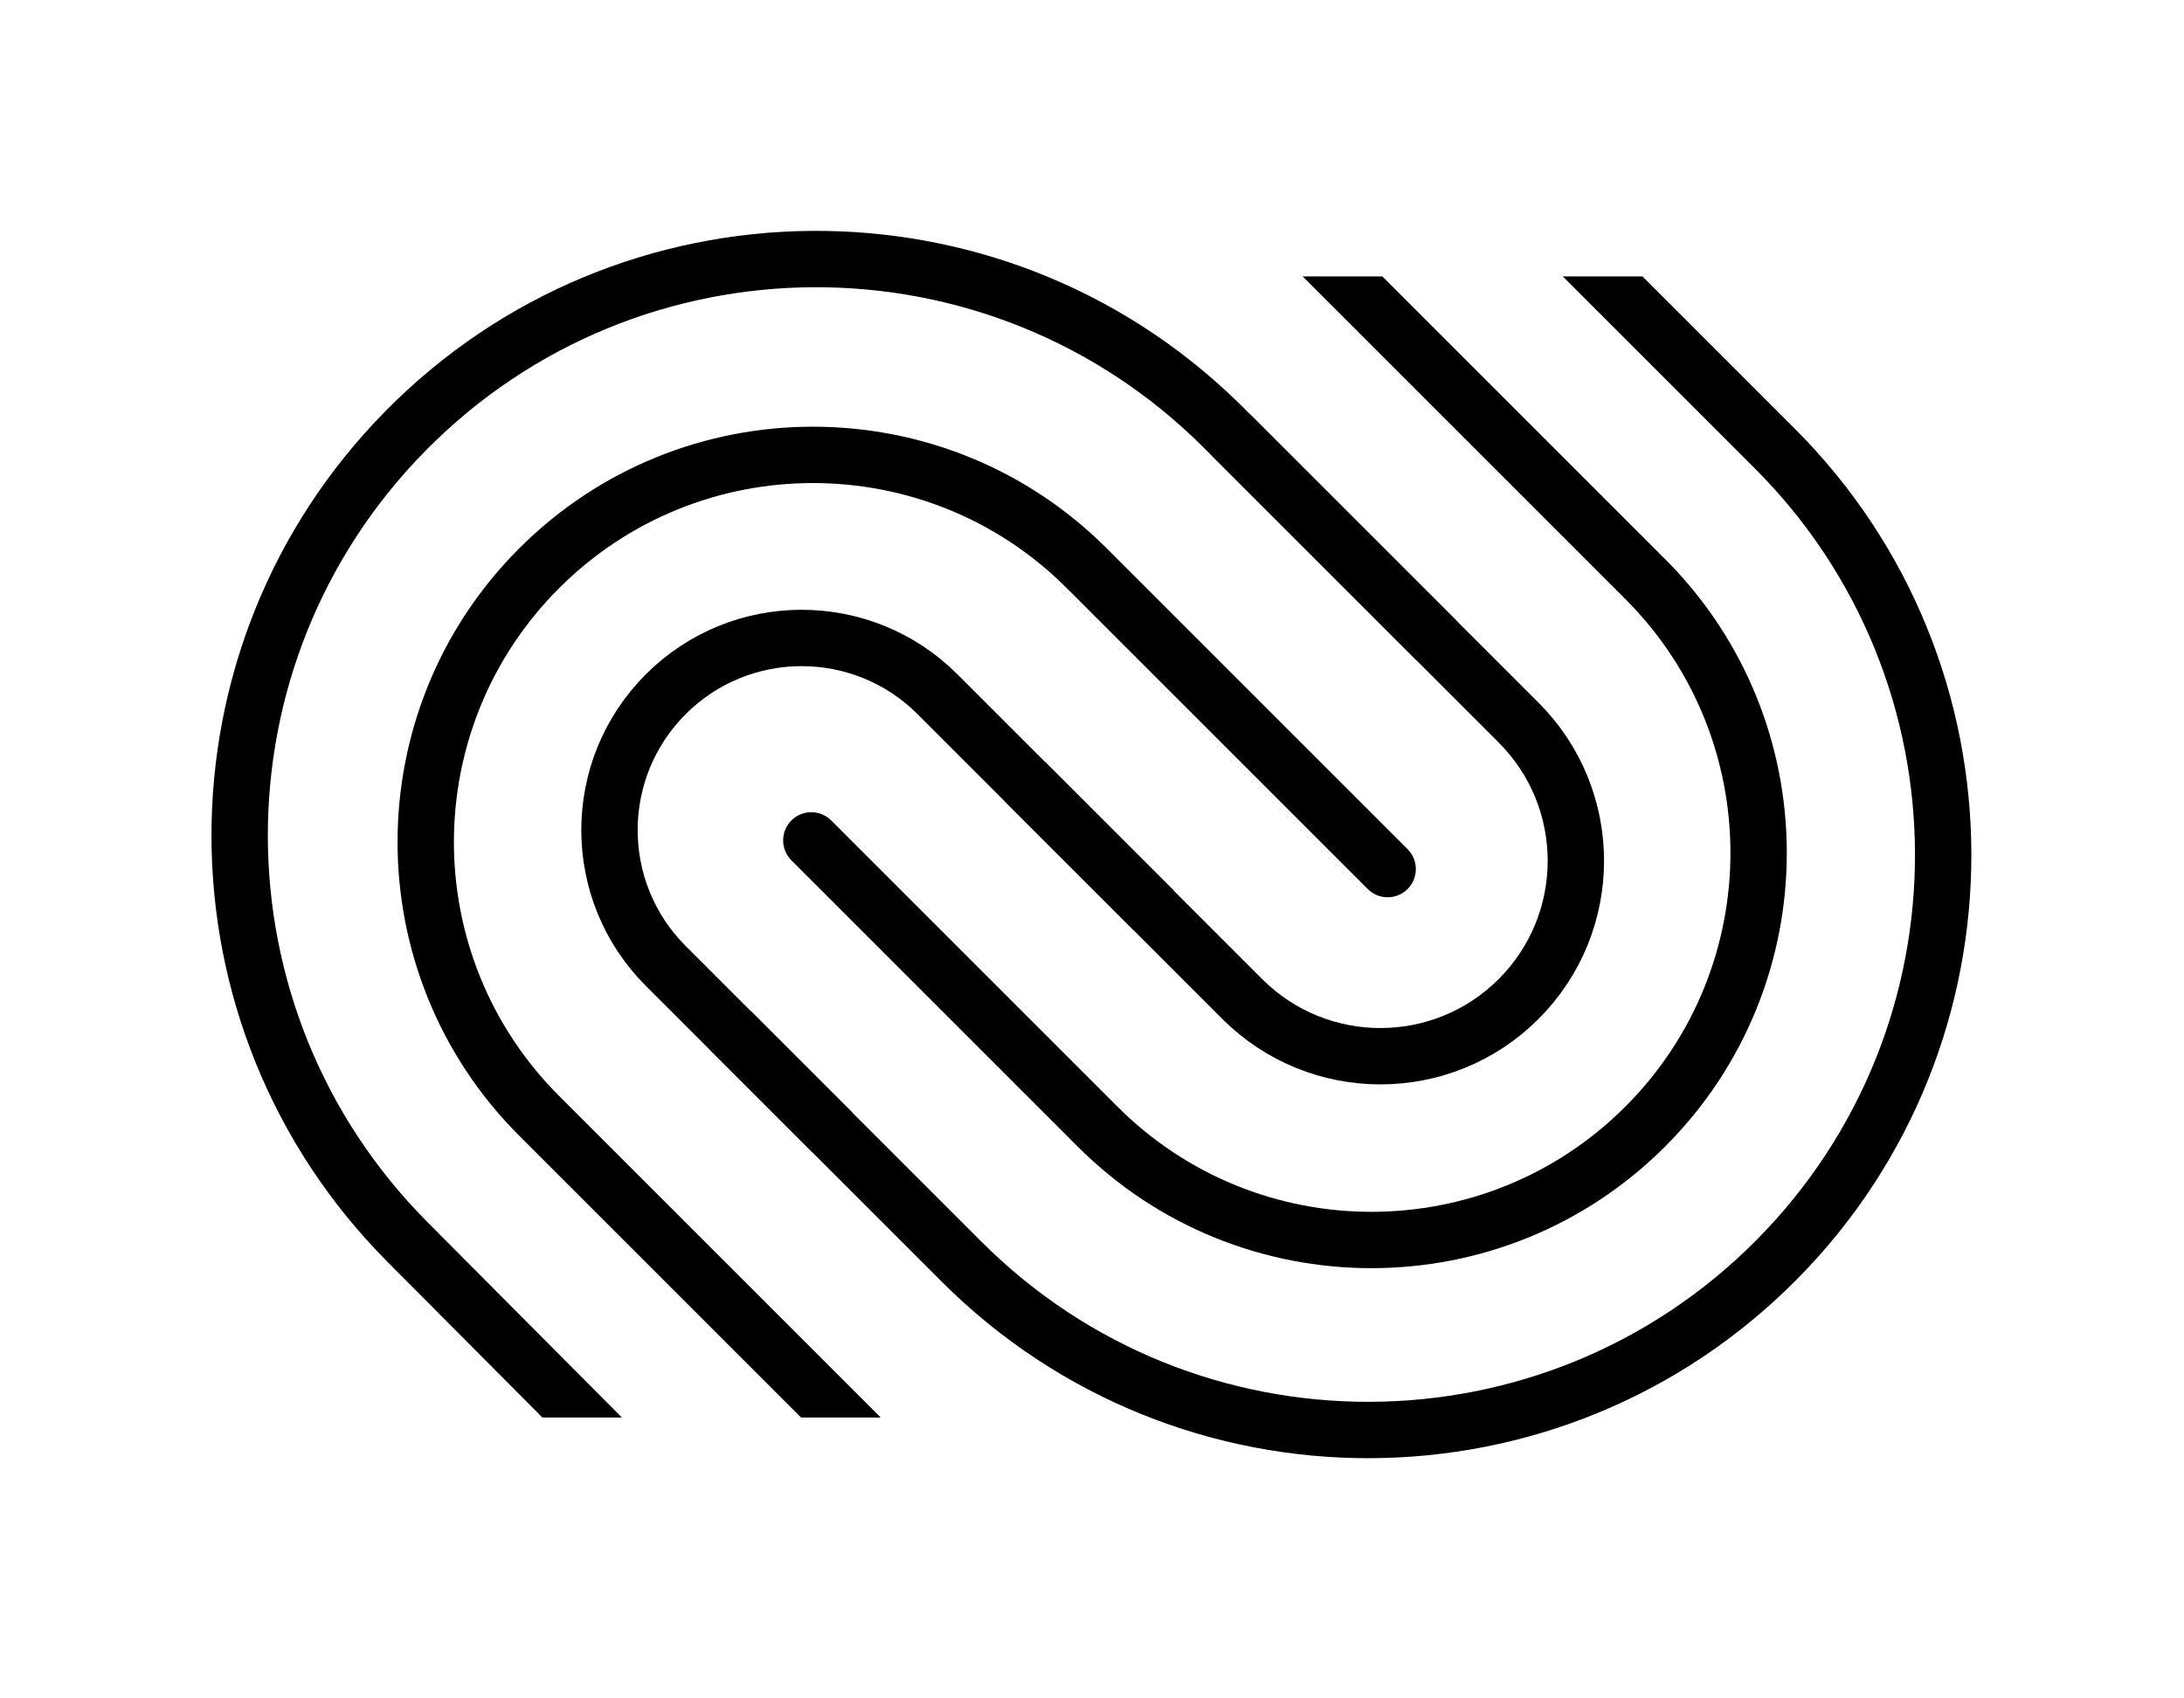
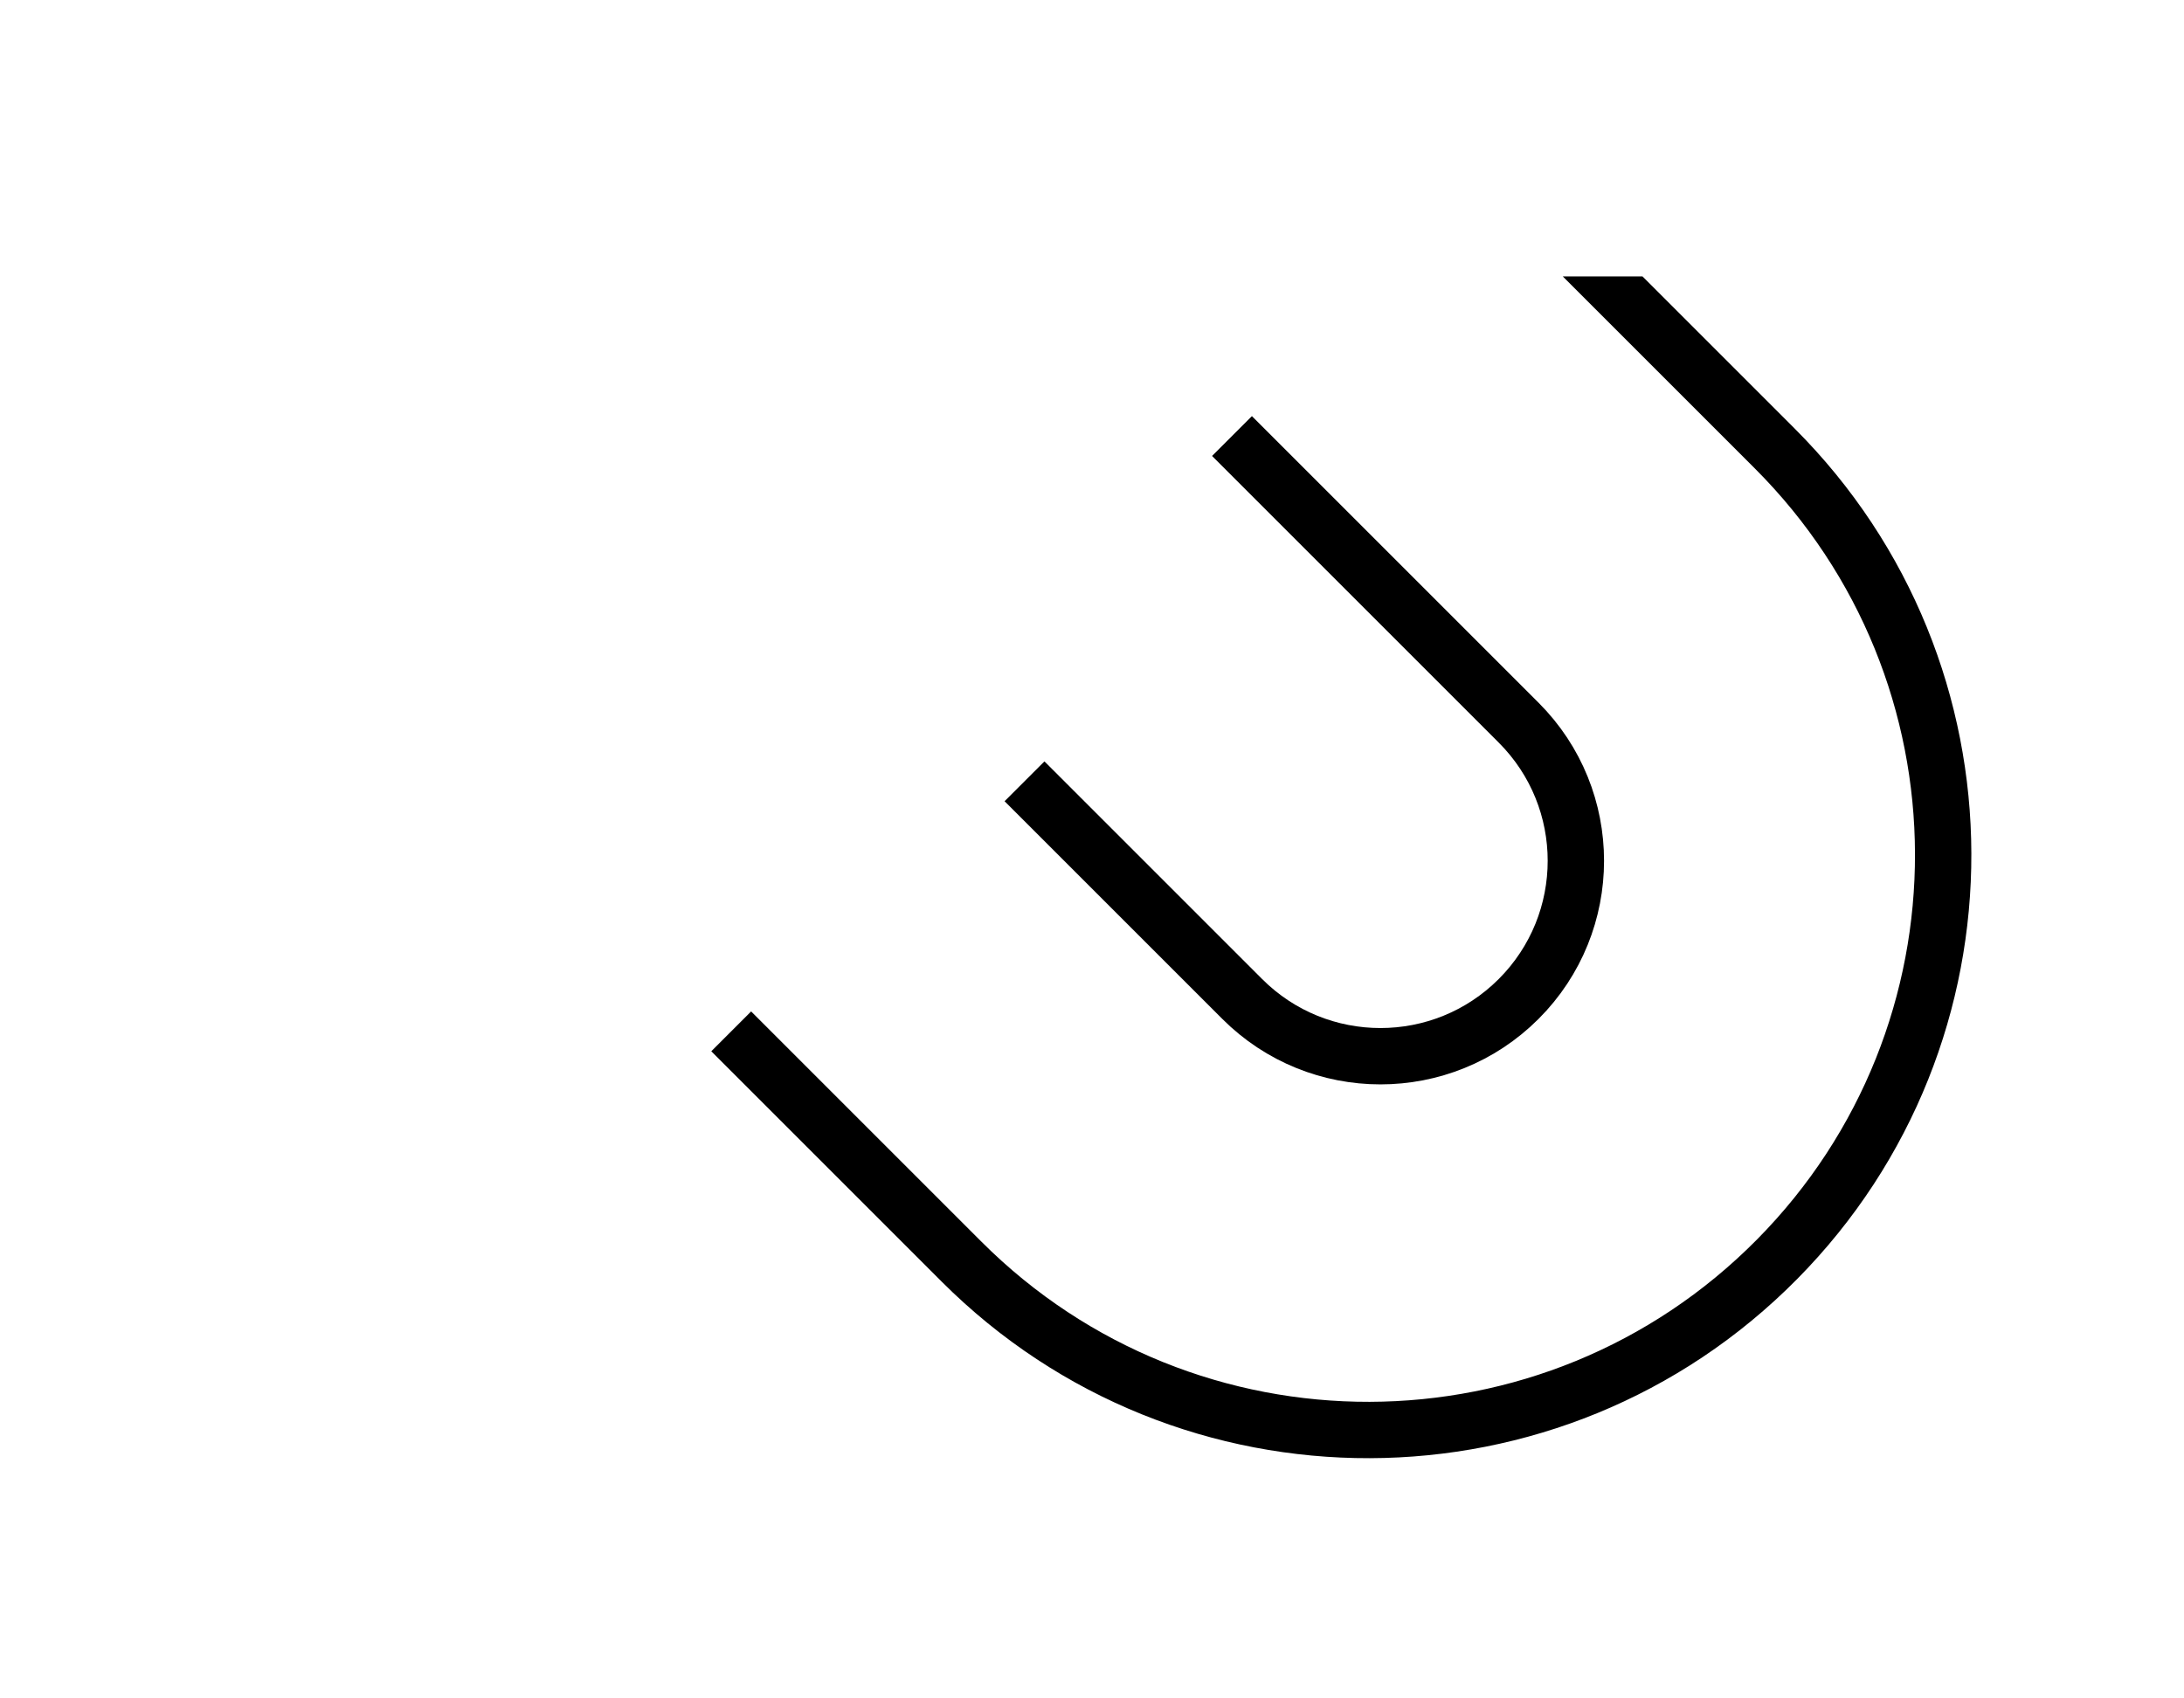
<svg xmlns="http://www.w3.org/2000/svg" width="310" height="241" viewBox="0 0 310 241" fill="none">
  <path d="M174.87 61.902L215.555 102.588C226.389 113.421 226.389 130.986 215.555 141.82V141.82C204.722 152.653 187.157 152.653 176.323 141.82L145.422 110.918" stroke="black" stroke-width="8" />
-   <path d="M118.185 160.816L94.499 137.131C83.847 126.479 83.847 109.209 94.499 98.558V98.558C105.151 87.906 122.421 87.906 133.072 98.558L163.755 129.24" stroke="black" stroke-width="8" />
  <path d="M254.738 60.843C288.042 94.146 288.195 148.095 255.082 181.587C221.701 215.35 167.222 215.505 133.649 181.933L100.961 149.243L103.789 146.415L106.617 143.586L139.307 176.276C169.742 206.711 219.131 206.57 249.393 175.962C279.412 145.599 279.273 96.692 249.081 66.5L221.826 39.244H233.139L254.738 60.843Z" fill="black" />
-   <path d="M236.351 79.376C259.378 102.403 259.378 139.739 236.351 162.766C213.324 185.793 175.989 185.792 152.962 162.765L112.332 122.135C110.77 120.573 110.77 118.04 112.332 116.478C113.894 114.916 116.426 114.916 117.988 116.478L158.619 157.109C178.522 177.012 210.792 177.012 230.695 157.109C250.597 137.206 250.597 104.936 230.694 85.033L184.905 39.244H196.218L236.351 79.376Z" fill="black" />
-   <path d="M54.707 58.367C87.888 24.688 141.988 24.225 175.742 57.13L176.536 57.913L206.738 88.116L203.91 90.945L201.082 93.773L170.879 63.571C140.325 33.017 90.731 33.202 60.405 63.982C30.452 94.384 30.571 143.238 60.672 173.495L88.27 201.236H76.985L55 179.137C21.805 145.77 21.674 91.894 54.707 58.367Z" fill="black" />
-   <path d="M73.699 77.847C96.726 54.82 134.061 54.82 157.089 77.847L199.795 120.553C201.357 122.115 201.357 124.648 199.795 126.21C198.233 127.772 195.7 127.772 194.138 126.21L151.432 83.504C131.528 63.601 99.258 63.6 79.355 83.503C59.452 103.406 59.453 135.676 79.356 155.58L125.013 201.236H113.699L73.699 161.237C50.672 138.209 50.672 100.874 73.699 77.847Z" fill="black" />
</svg>